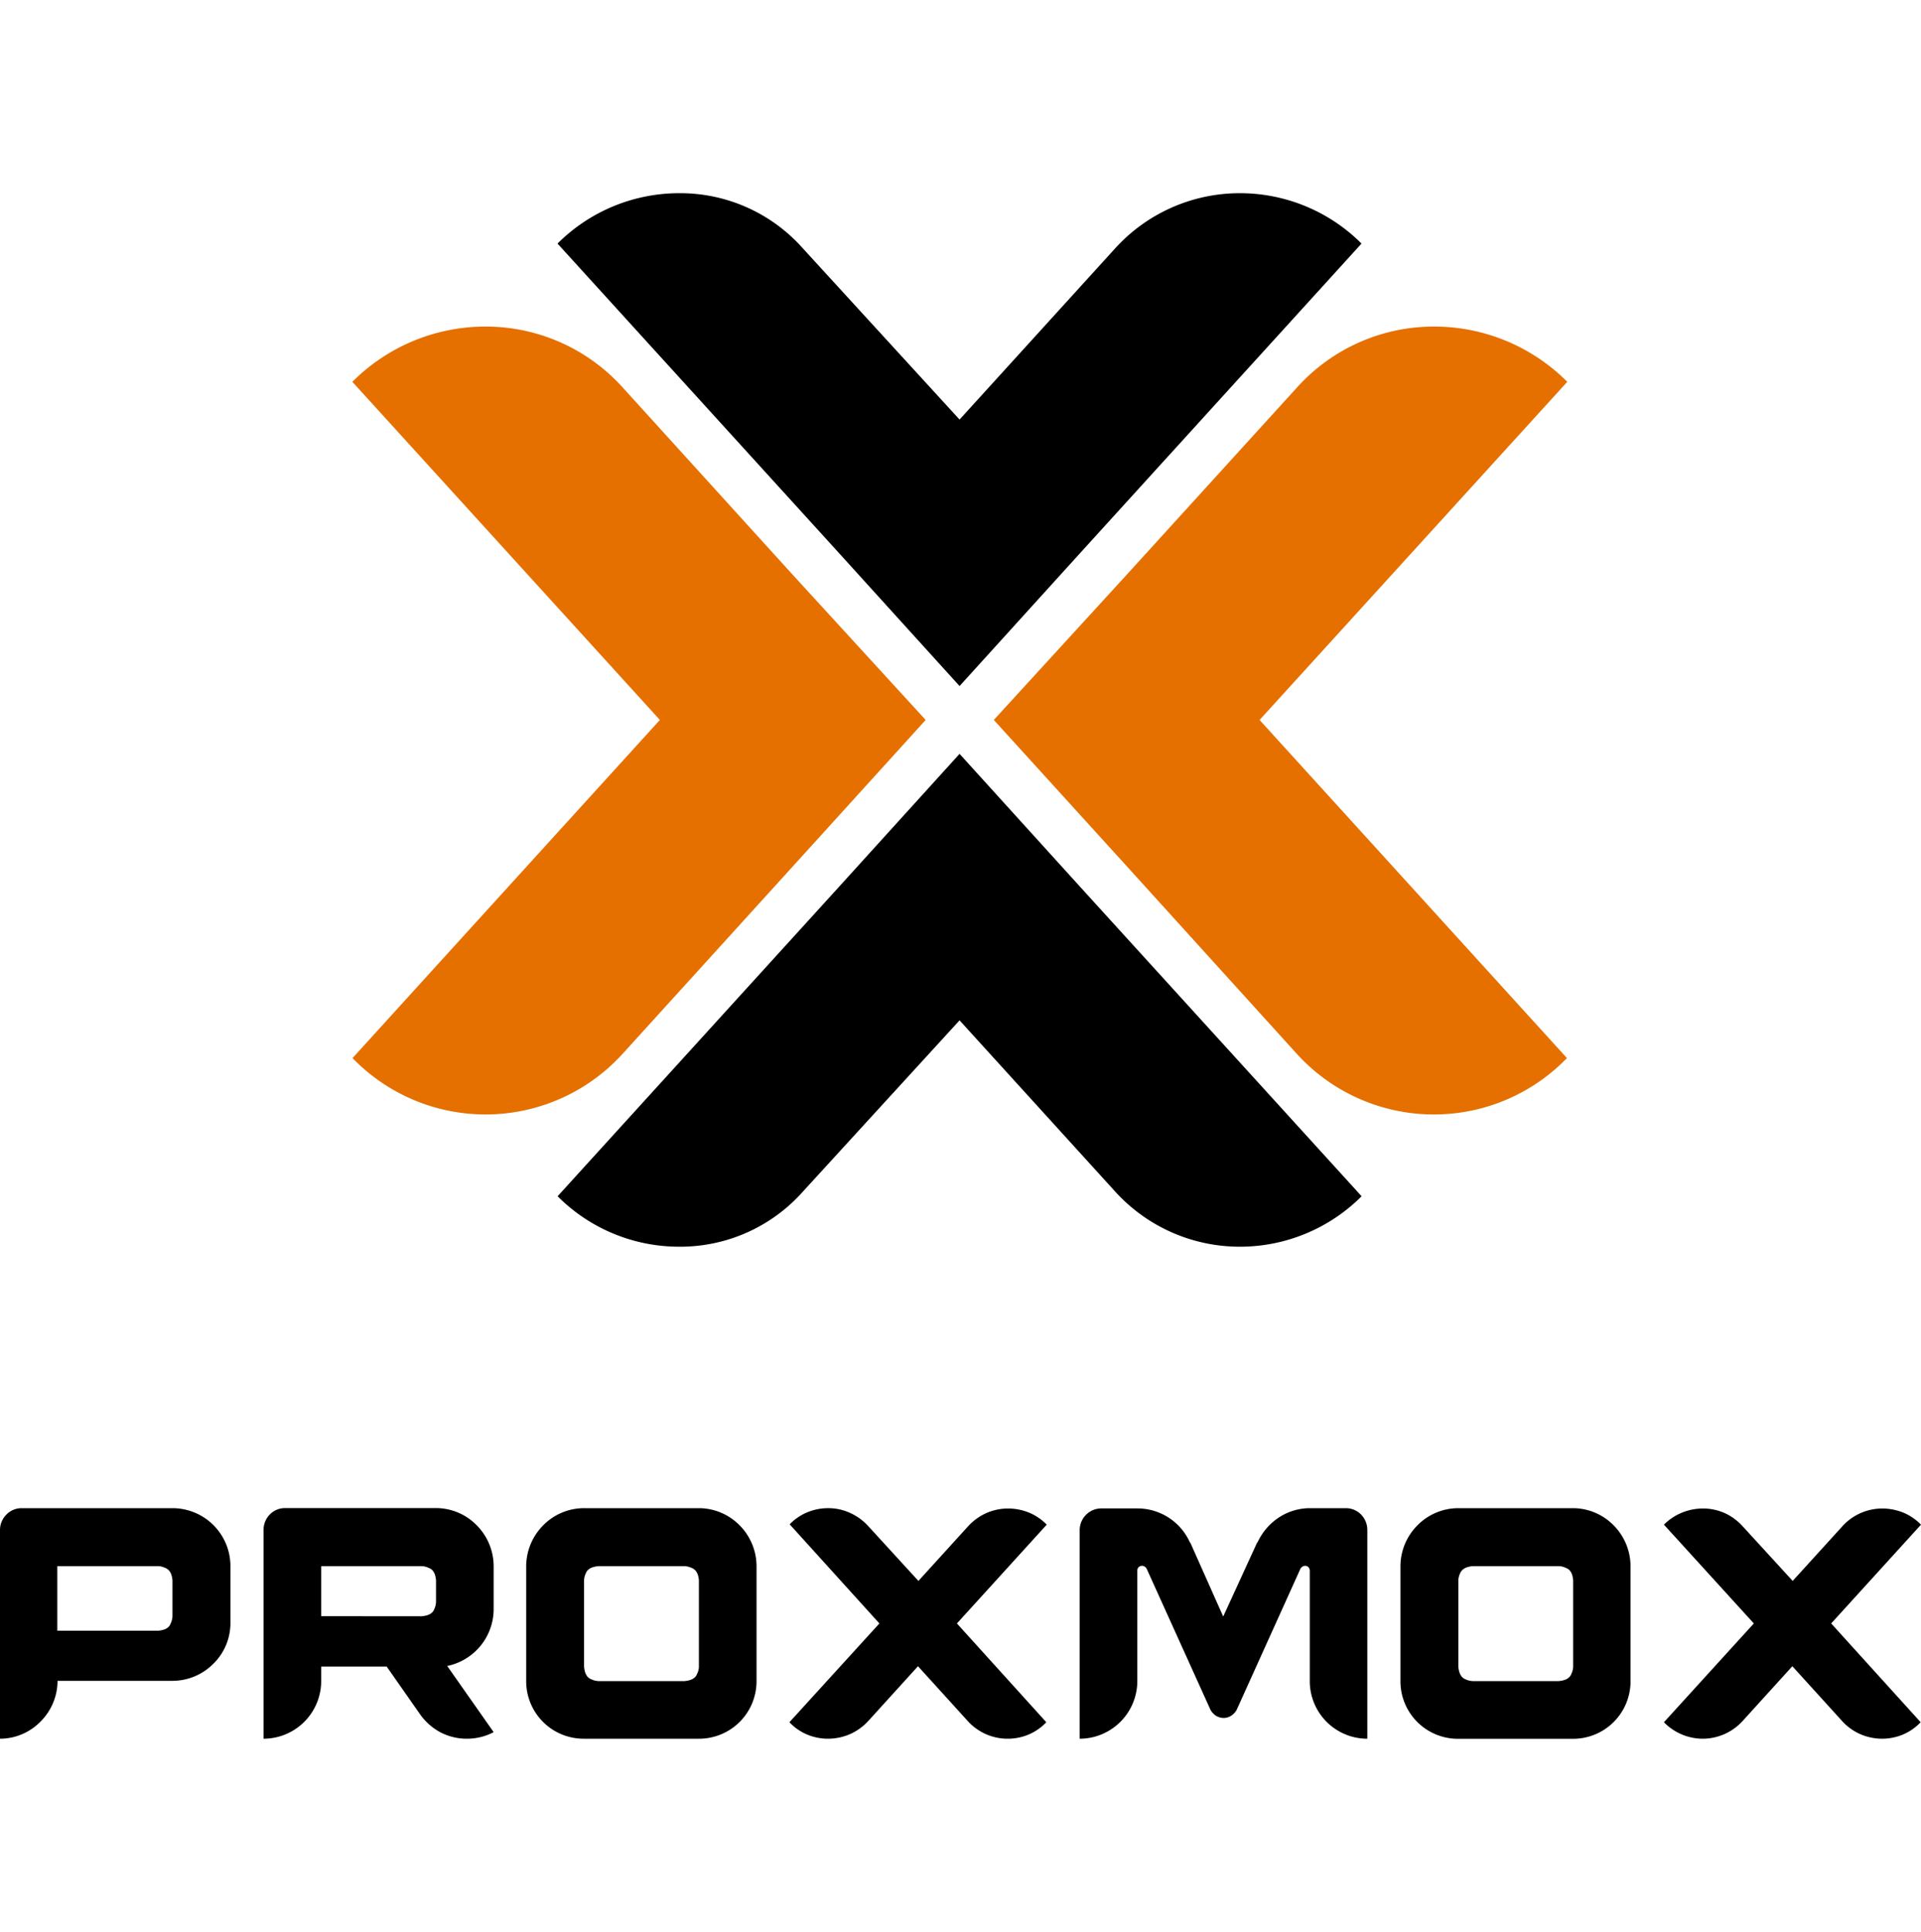
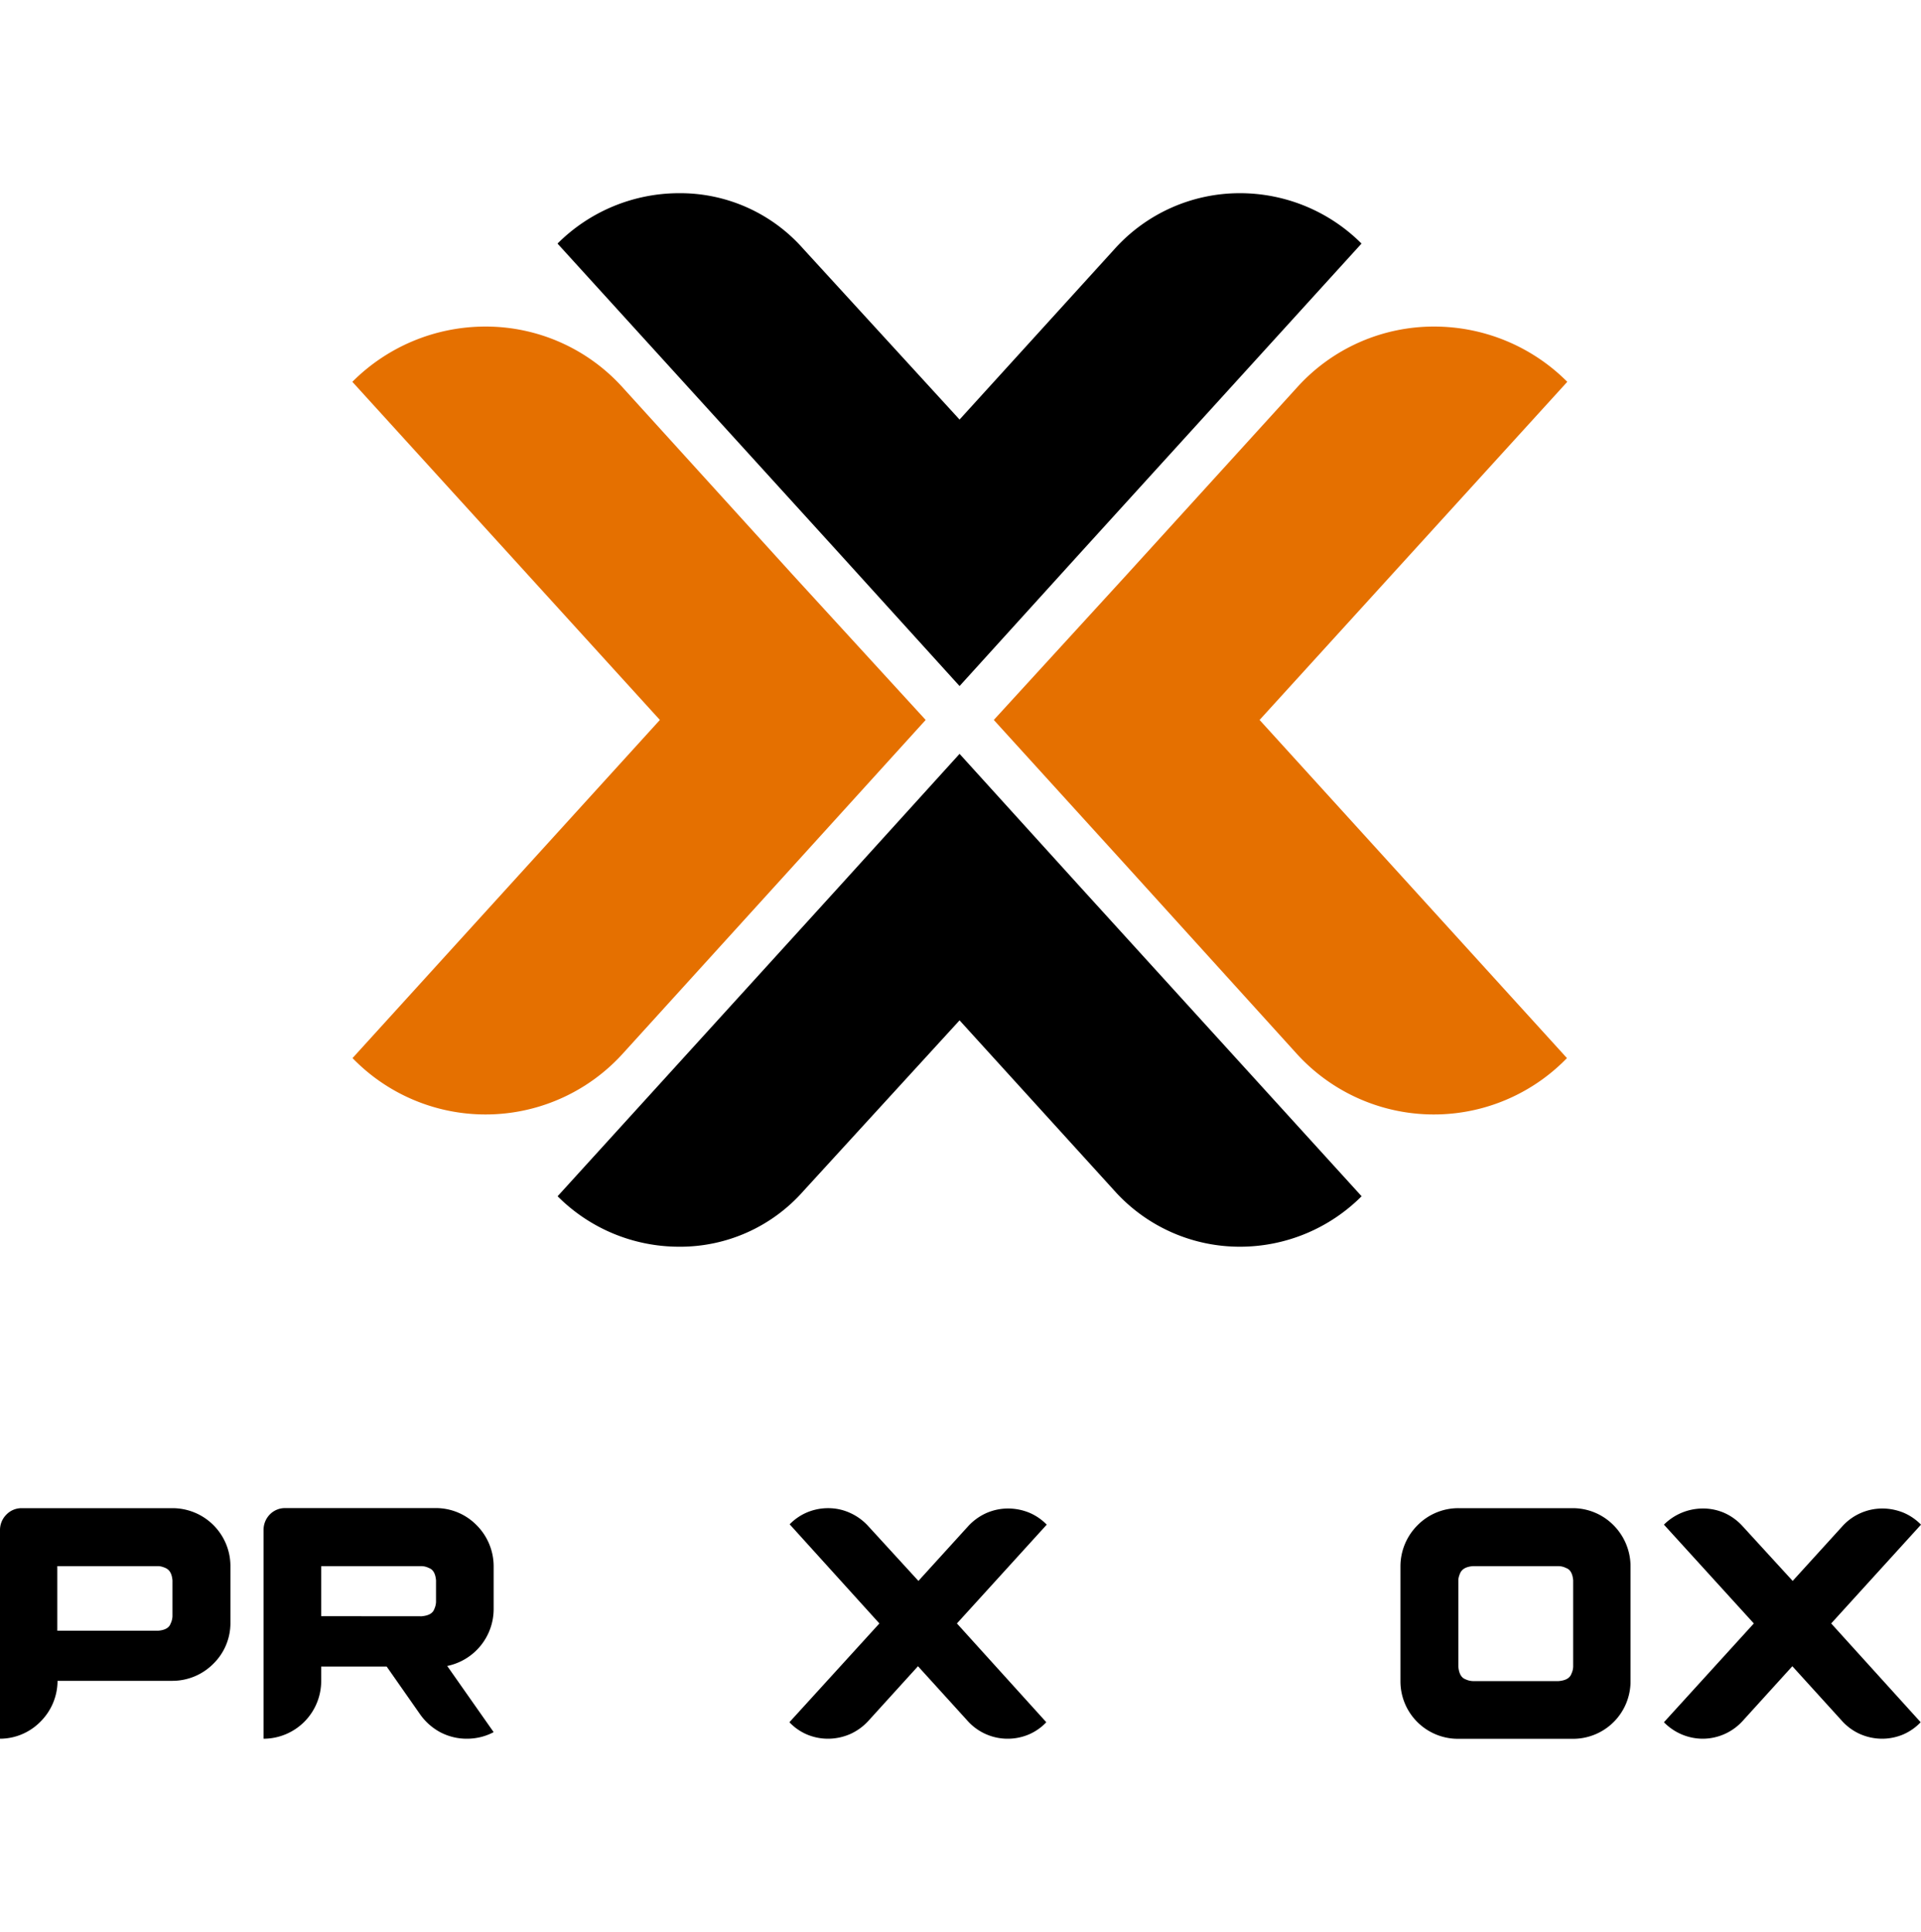
<svg xmlns="http://www.w3.org/2000/svg" id="svg924" width="180" viewBox="0 0 225 181">
  <defs>
    <style>.cls-1{fill:#e57000;}</style>
  </defs>
  <g id="layer1">
    <g id="g1898">
      <g id="g1288">
        <g id="g1286">
          <path id="path1272" d="M20.2,154H2.51a2.47,2.47,0,0,0-1.76.75,2.55,2.55,0,0,0-.75,1.8V181a6.66,6.66,0,0,0,4.74-2,6.77,6.77,0,0,0,2-4.78H20.2a6.76,6.76,0,0,0,4.79-2,6.67,6.67,0,0,0,2-4.78v-6.71A6.79,6.79,0,0,0,20.2,154ZM6.71,168.35v-7.56H18.54c.07,0,.35,0,.83.21s.76.65.83,1.45v4.2a2.12,2.12,0,0,1-.21.85c-.17.5-.65.78-1.45.85Z" />
          <path id="path1274" d="M57.82,165.84v-5.05a6.81,6.81,0,0,0-2-4.8,6.67,6.67,0,0,0-4.77-2H33.38a2.48,2.48,0,0,0-1.78.75,2.57,2.57,0,0,0-.73,1.8V181a6.76,6.76,0,0,0,6.75-6.75v-1.7h7.67l3.89,5.56a6.88,6.88,0,0,0,2.35,2.11,6.66,6.66,0,0,0,3.16.78,6.88,6.88,0,0,0,1.64-.2,6.55,6.55,0,0,0,1.49-.57l-5.44-7.75a6.81,6.81,0,0,0,5.44-6.64Zm-20.2.81v-5.86H49.37a1.94,1.94,0,0,1,.85.21c.5.17.78.65.85,1.45V165a2.24,2.24,0,0,1-.21.83c-.18.49-.67.76-1.49.83Z" />
-           <path id="path1276" d="M81.86,154H68.41a6.71,6.71,0,0,0-4.78,2,6.84,6.84,0,0,0-2,4.8v13.46A6.73,6.73,0,0,0,68.41,181H81.86a6.73,6.73,0,0,0,6.75-6.75V160.79a6.8,6.8,0,0,0-2-4.8A6.71,6.71,0,0,0,81.86,154Zm0,18.55a1.94,1.94,0,0,1-.21.85c-.18.5-.67.78-1.48.85H70.11a2.12,2.12,0,0,1-.85-.21c-.5-.18-.78-.67-.85-1.49v-10.1a2,2,0,0,1,.21-.83c.18-.49.67-.76,1.49-.83H80.17c.07,0,.35,0,.85.21s.77.65.84,1.45Z" />
          <path id="path1278" d="M122.6,155.93a6.24,6.24,0,0,0-2-1.38,6.54,6.54,0,0,0-2.51-.51,6.31,6.31,0,0,0-2.62.56,6.53,6.53,0,0,0-2.08,1.52l-5.82,6.4-5.86-6.4a6.41,6.41,0,0,0-2.07-1.53A6.13,6.13,0,0,0,97,154a6.36,6.36,0,0,0-2.51.51,6.24,6.24,0,0,0-2,1.38L103,167.5,92.46,179.07a6.17,6.17,0,0,0,2,1.41A6.37,6.37,0,0,0,97,181a6.53,6.53,0,0,0,2.61-.56,6.47,6.47,0,0,0,2.09-1.52l5.82-6.41,5.82,6.41a6.3,6.3,0,0,0,4.7,2.08,6.37,6.37,0,0,0,2.51-.52,6.17,6.17,0,0,0,2-1.41L112.08,167.5Z" />
-           <path id="path1280" d="M157.68,154h-4.24a6.66,6.66,0,0,0-3.71,1.13,7,7,0,0,0-2.46,2.92l0-.08-4,8.72L139.4,158v.08a6.73,6.73,0,0,0-6.16-4.05H129a2.51,2.51,0,0,0-1.8.75,2.54,2.54,0,0,0-.74,1.8V181a6.76,6.76,0,0,0,6.75-6.75V161.33a.57.57,0,0,1,.15-.42.61.61,0,0,1,.42-.16.6.6,0,0,1,.3.1.7.7,0,0,1,.21.21l7.47,16.51a1.89,1.89,0,0,0,.63.72,1.75,1.75,0,0,0,.92.28,1.59,1.59,0,0,0,.9-.27,1.85,1.85,0,0,0,.64-.69l7.48-16.55a.74.74,0,0,1,.22-.21.6.6,0,0,1,.32-.1.53.53,0,0,1,.38.16.62.62,0,0,1,.16.42v12.92a6.74,6.74,0,0,0,6.74,6.75V156.55a2.57,2.57,0,0,0-.73-1.8,2.48,2.48,0,0,0-1.77-.75Z" />
          <path id="path1282" d="M184.26,154H170.81a6.71,6.71,0,0,0-4.78,2,6.8,6.8,0,0,0-2,4.8v13.46a6.73,6.73,0,0,0,6.75,6.75h13.45a6.73,6.73,0,0,0,6.75-6.75V160.79a6.84,6.84,0,0,0-2-4.8A6.71,6.71,0,0,0,184.26,154Zm0,18.55a2.12,2.12,0,0,1-.21.85c-.18.5-.67.78-1.49.85H172.5a2.16,2.16,0,0,1-.85-.21c-.49-.18-.77-.67-.84-1.49v-10.1c0-.07,0-.35.21-.83s.67-.76,1.48-.83h10.06a1.94,1.94,0,0,1,.85.21c.5.17.78.65.85,1.45Z" />
          <path id="path1284" d="M225,155.93a6.34,6.34,0,0,0-2-1.38,6.58,6.58,0,0,0-2.51-.51,6.3,6.3,0,0,0-4.7,2.08l-5.82,6.4-5.86-6.4a6.41,6.41,0,0,0-2.07-1.53,6.18,6.18,0,0,0-2.6-.55,6.46,6.46,0,0,0-4.55,1.89l10.53,11.57-10.53,11.57A6.38,6.38,0,0,0,199.4,181a6.34,6.34,0,0,0,4.71-2.08l5.82-6.41,5.82,6.41a6.32,6.32,0,0,0,2.08,1.52,6.47,6.47,0,0,0,2.62.56,6.4,6.4,0,0,0,2.51-.52,6.27,6.27,0,0,0,2-1.41L214.48,167.5Z" />
        </g>
      </g>
      <g id="g1882">
        <path id="path1290" class="cls-1" d="M147.53,61.69l36,39.6a21.7,21.7,0,0,1-31.66-.52L132,78.85,116.4,61.69l15.56-17,19.93-21.91A21.56,21.56,0,0,1,168,15.62a22,22,0,0,1,15.57,6.47Z" />
        <path id="path1292" class="cls-1" d="M77.29,61.69l-36,39.6a21.69,21.69,0,0,0,31.66-.53L92.85,78.85l15.57-17.16-15.57-17L72.93,22.75a21.58,21.58,0,0,0-16.09-7.13,22,22,0,0,0-15.57,6.47Z" />
        <path id="path1294" d="M126.6,81.33,112.39,65.66,98.18,81.33,65.31,117.47a20.09,20.09,0,0,0,14.2,5.91,19.23,19.23,0,0,0,14.58-6.51l18.3-20,18.18,20a19.71,19.71,0,0,0,14.69,6.51,20.13,20.13,0,0,0,14.22-5.91Z" />
        <path id="path1296" d="M126.6,42.05,112.39,57.72,98.18,42.05,65.3,5.9A20.16,20.16,0,0,1,79.51,0,19.2,19.2,0,0,1,94.08,6.51l18.31,20,18.18-20A19.71,19.71,0,0,1,145.26,0a20.13,20.13,0,0,1,14.21,5.9Z" />
      </g>
    </g>
  </g>
</svg>